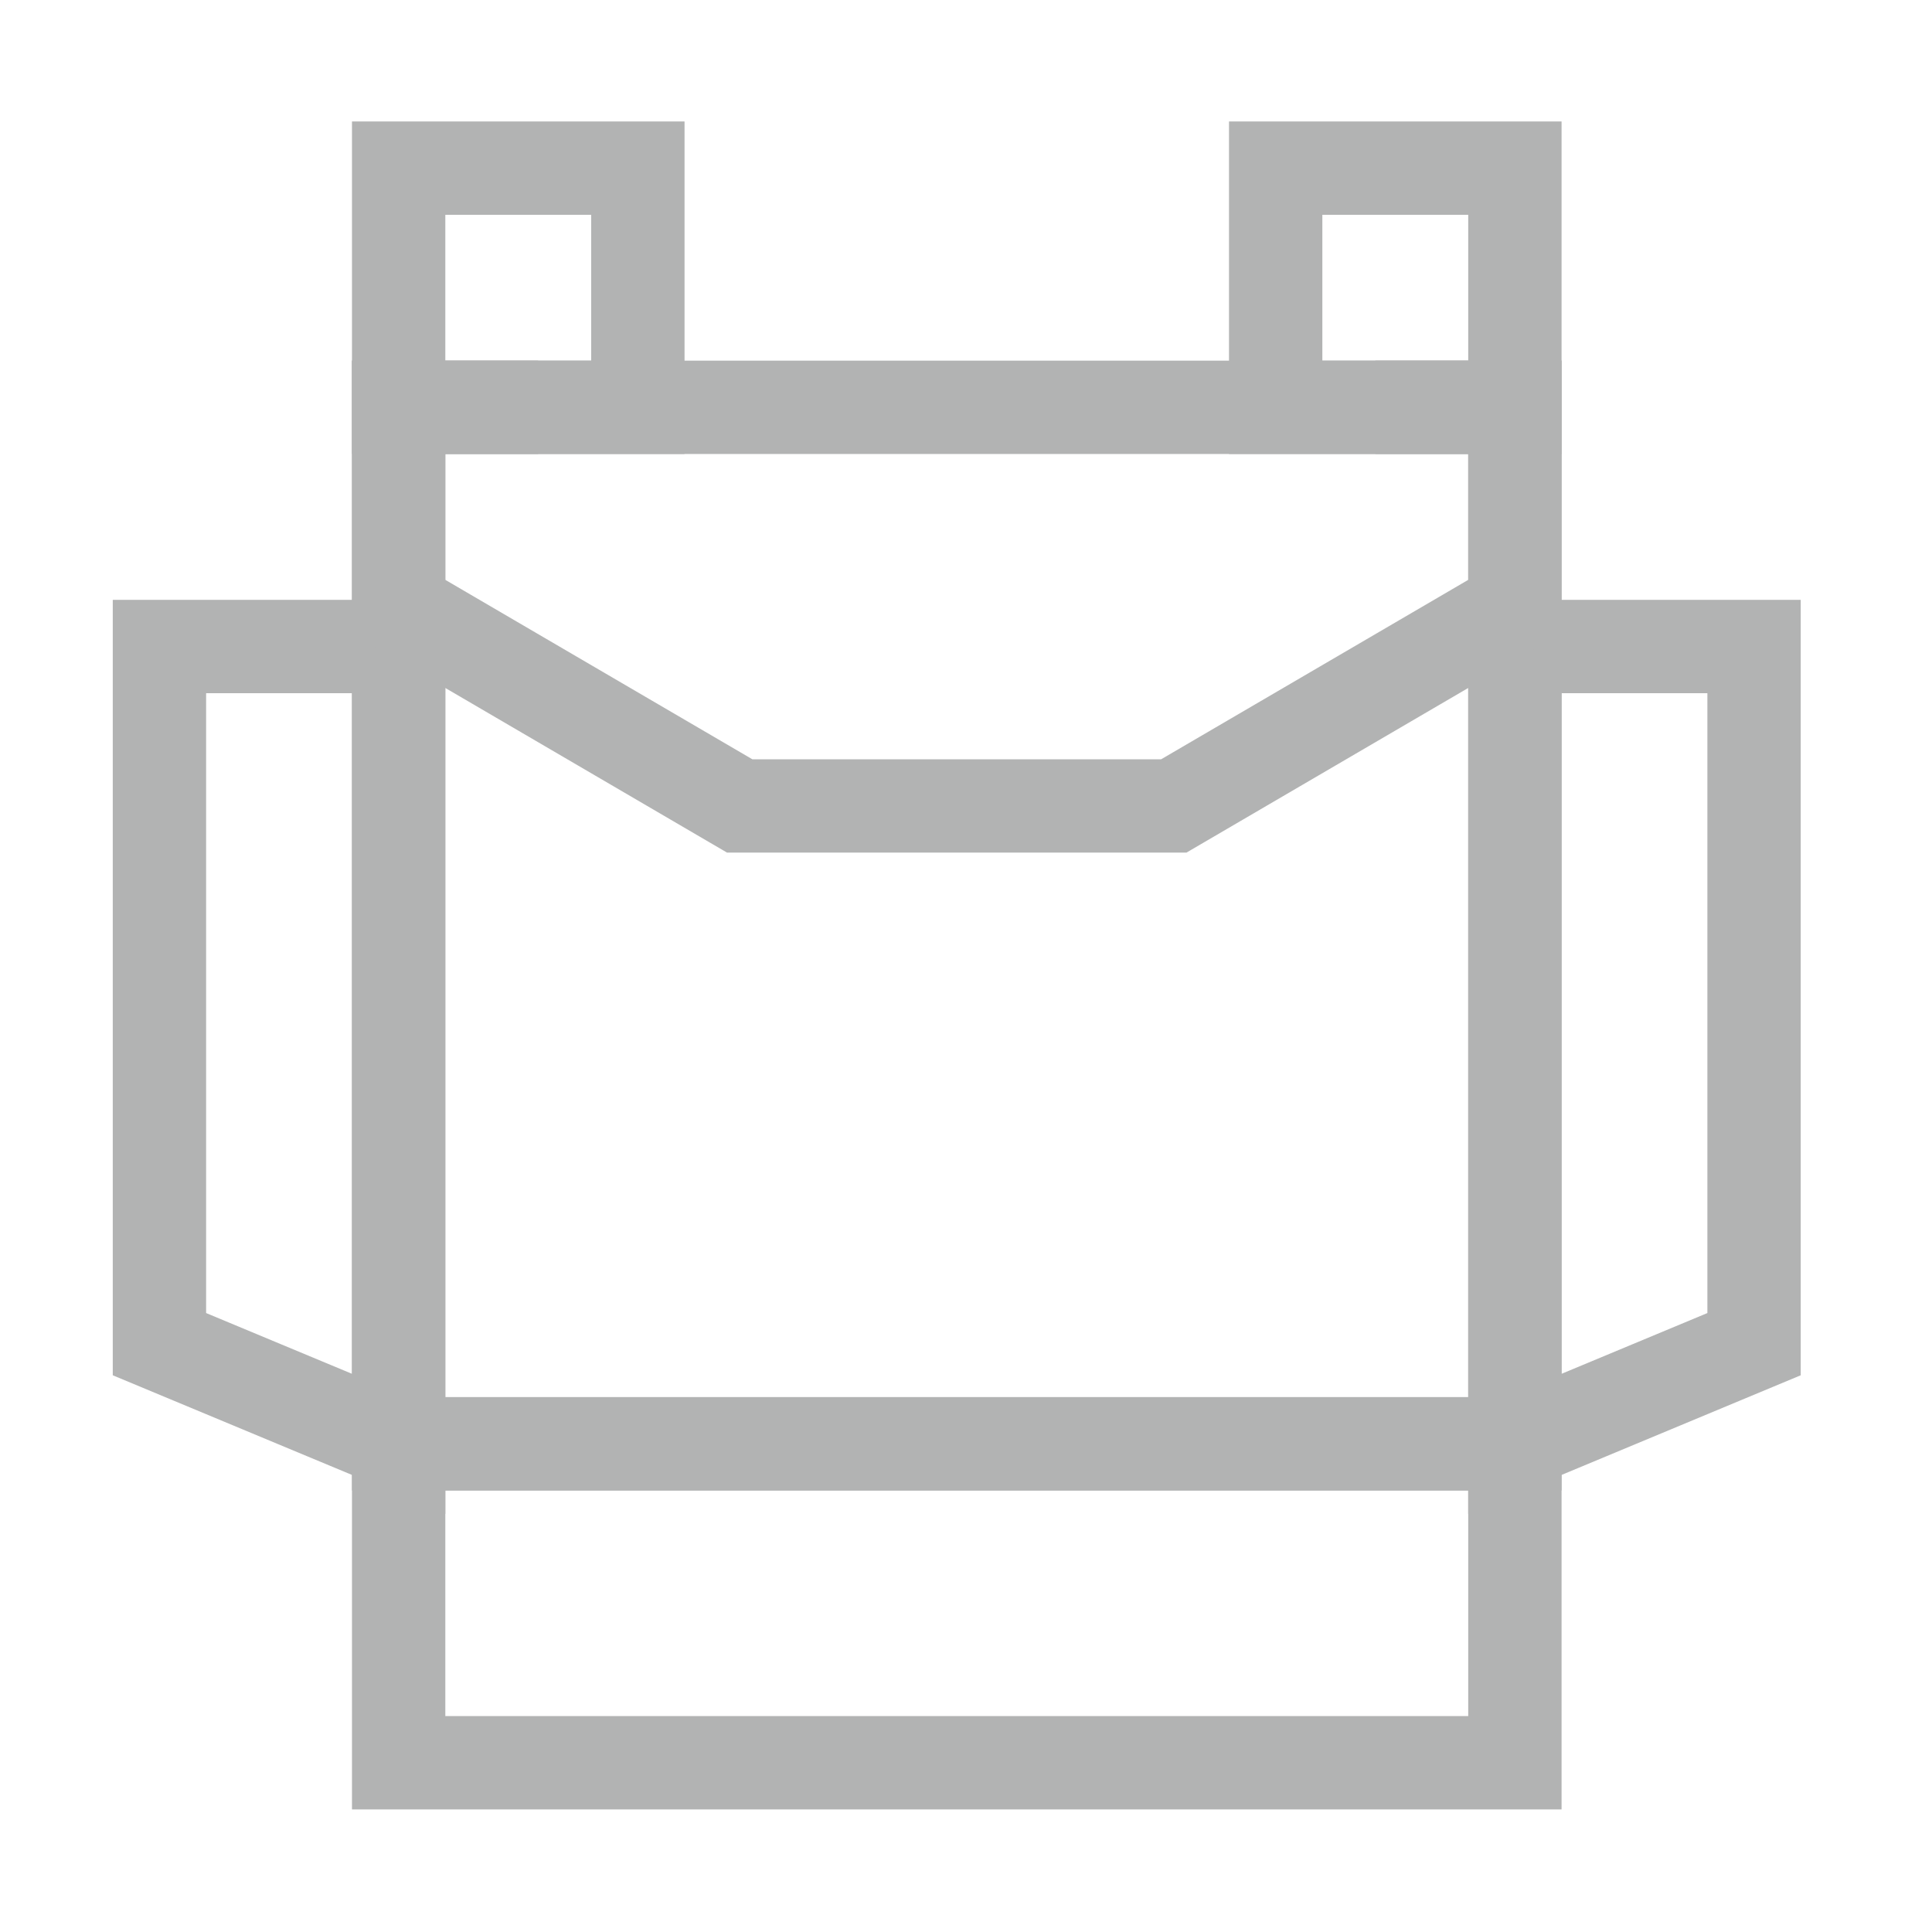
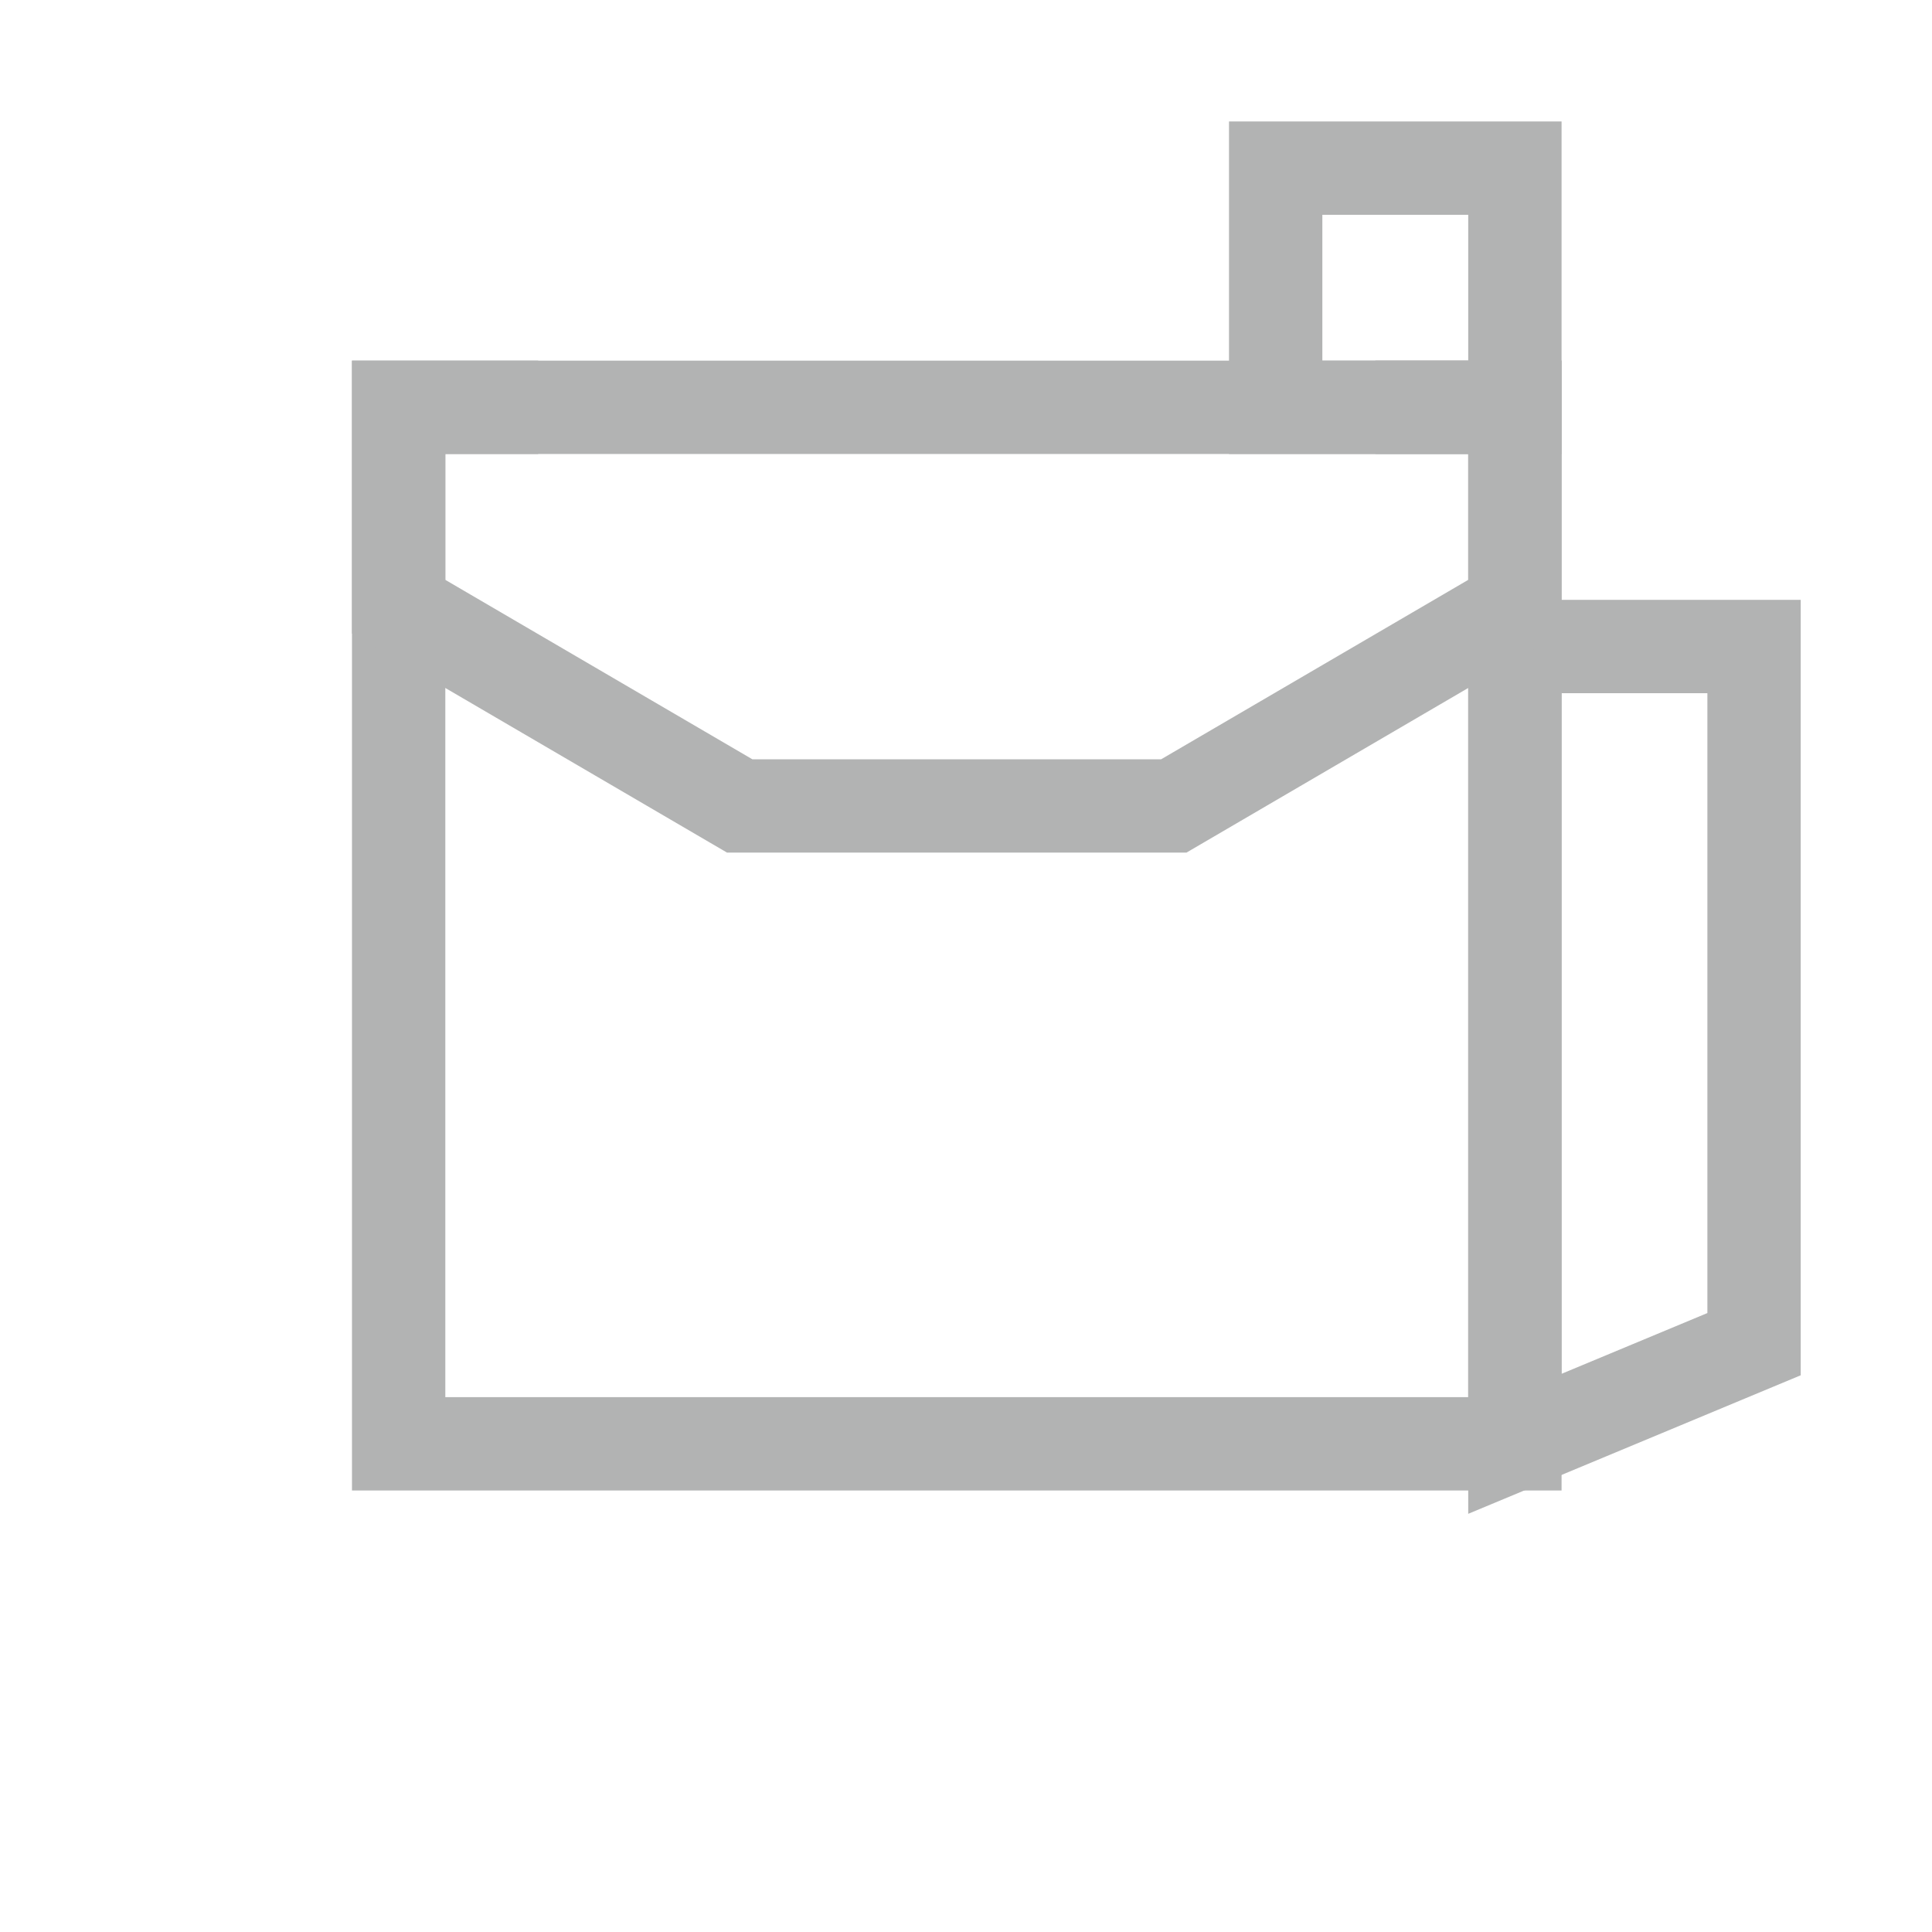
<svg xmlns="http://www.w3.org/2000/svg" width="38" height="38" viewBox="0 0 38 38" fill="none">
  <path d="M27.052 8.011H29.796V18.204V28.398H27.052H23.087H14.549H10.585H7.841V18.204V8.011H10.585" stroke="#B2B3B3" stroke-width="1.836" />
  <path d="M34.5 12.716V20.557V24.477V26.438L29.796 28.398V20.557V12.716H34.5Z" stroke="#B2B3B3" stroke-width="1.836" />
-   <path d="M3.136 12.716V20.557V24.477V26.438L7.841 28.398V20.557V12.716H3.136Z" stroke="#B2B3B3" stroke-width="1.836" />
  <path d="M18.818 8.011H24.307H27.052H29.796V11.932L23.087 15.852H14.549L7.841 11.932V8.011H10.585H13.33H18.818Z" stroke="#B2B3B3" stroke-width="1.836" />
-   <path d="M10.193 3.307H11.369H11.957H12.546V5.659V8.011H11.957H11.108H9.278H8.429H7.841V5.659V3.307H8.429H9.017H10.193Z" stroke="#B2B3B3" stroke-width="1.836" />
  <path d="M27.444 3.307H28.62H29.208H29.796V5.659V8.011H29.208H28.358H26.529H25.679H25.091V5.659V3.307H25.679H26.267H27.444Z" stroke="#B2B3B3" stroke-width="1.836" />
-   <path d="M18.818 28.398H24.307H27.052H29.796V31.535V34.671H27.052H23.087H14.549H10.585H7.841V31.535V28.398H10.585H13.33H18.818Z" stroke="#B2B3B3" stroke-width="1.836" />
</svg>